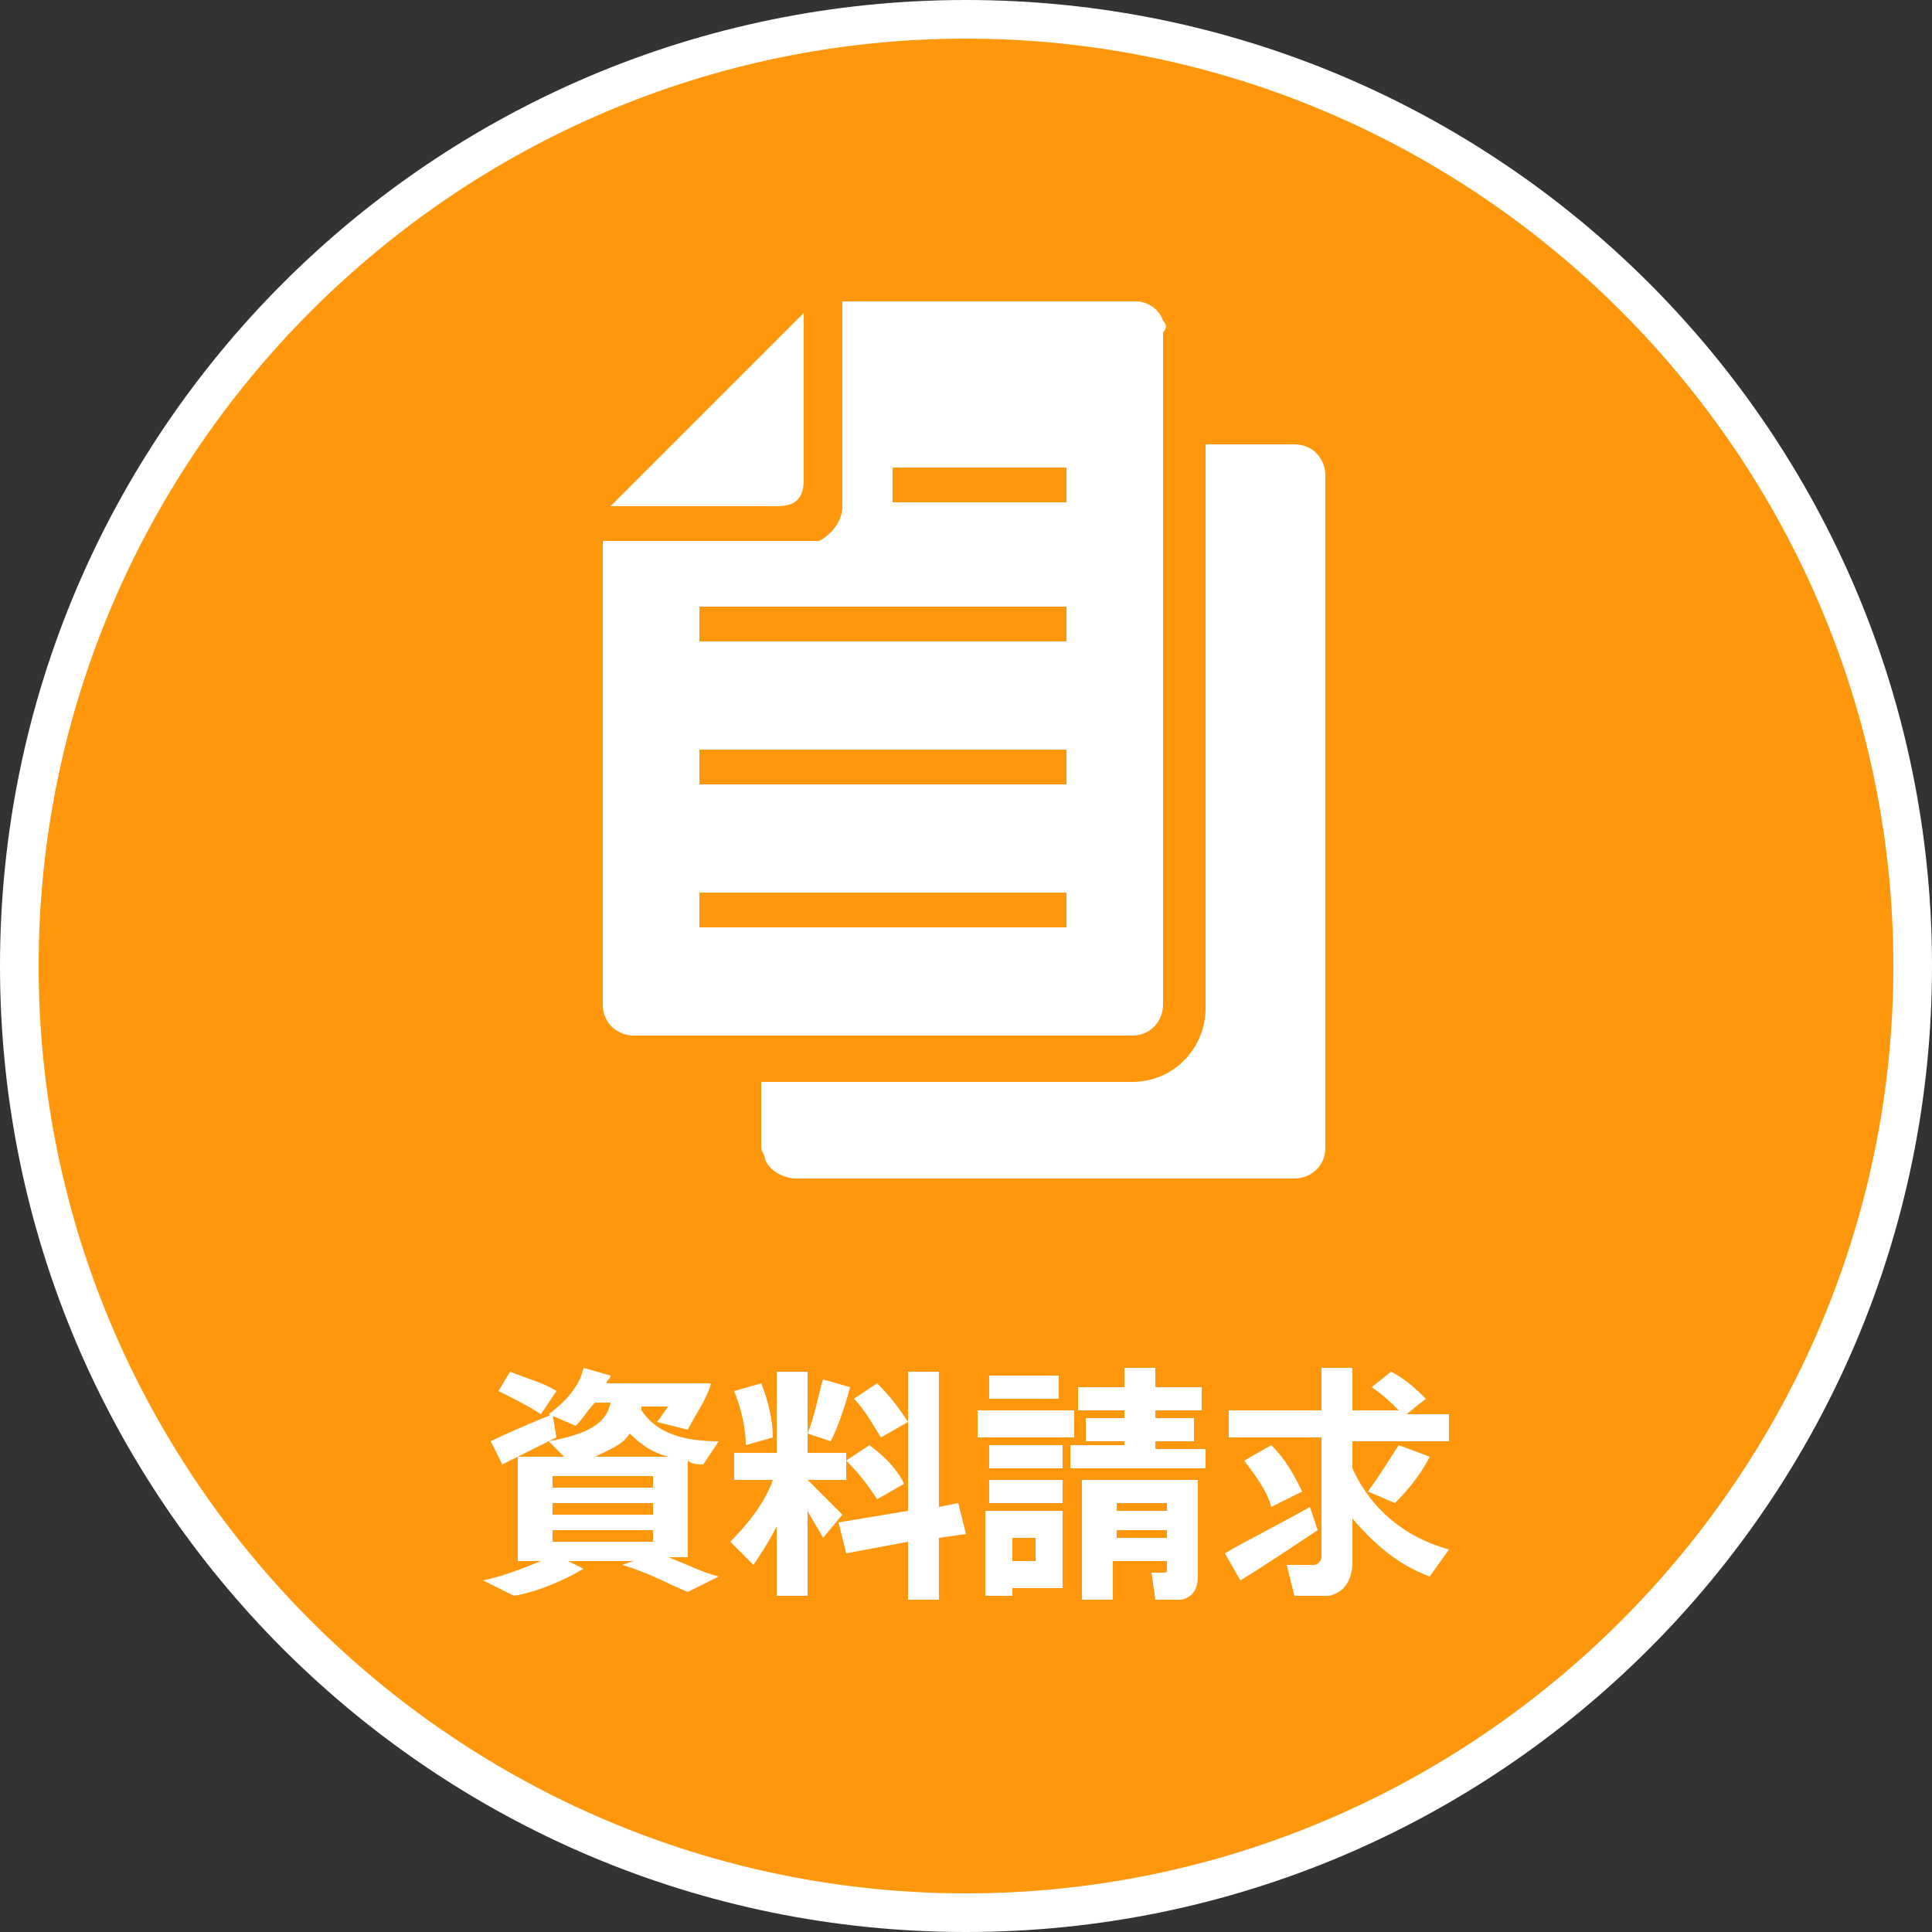
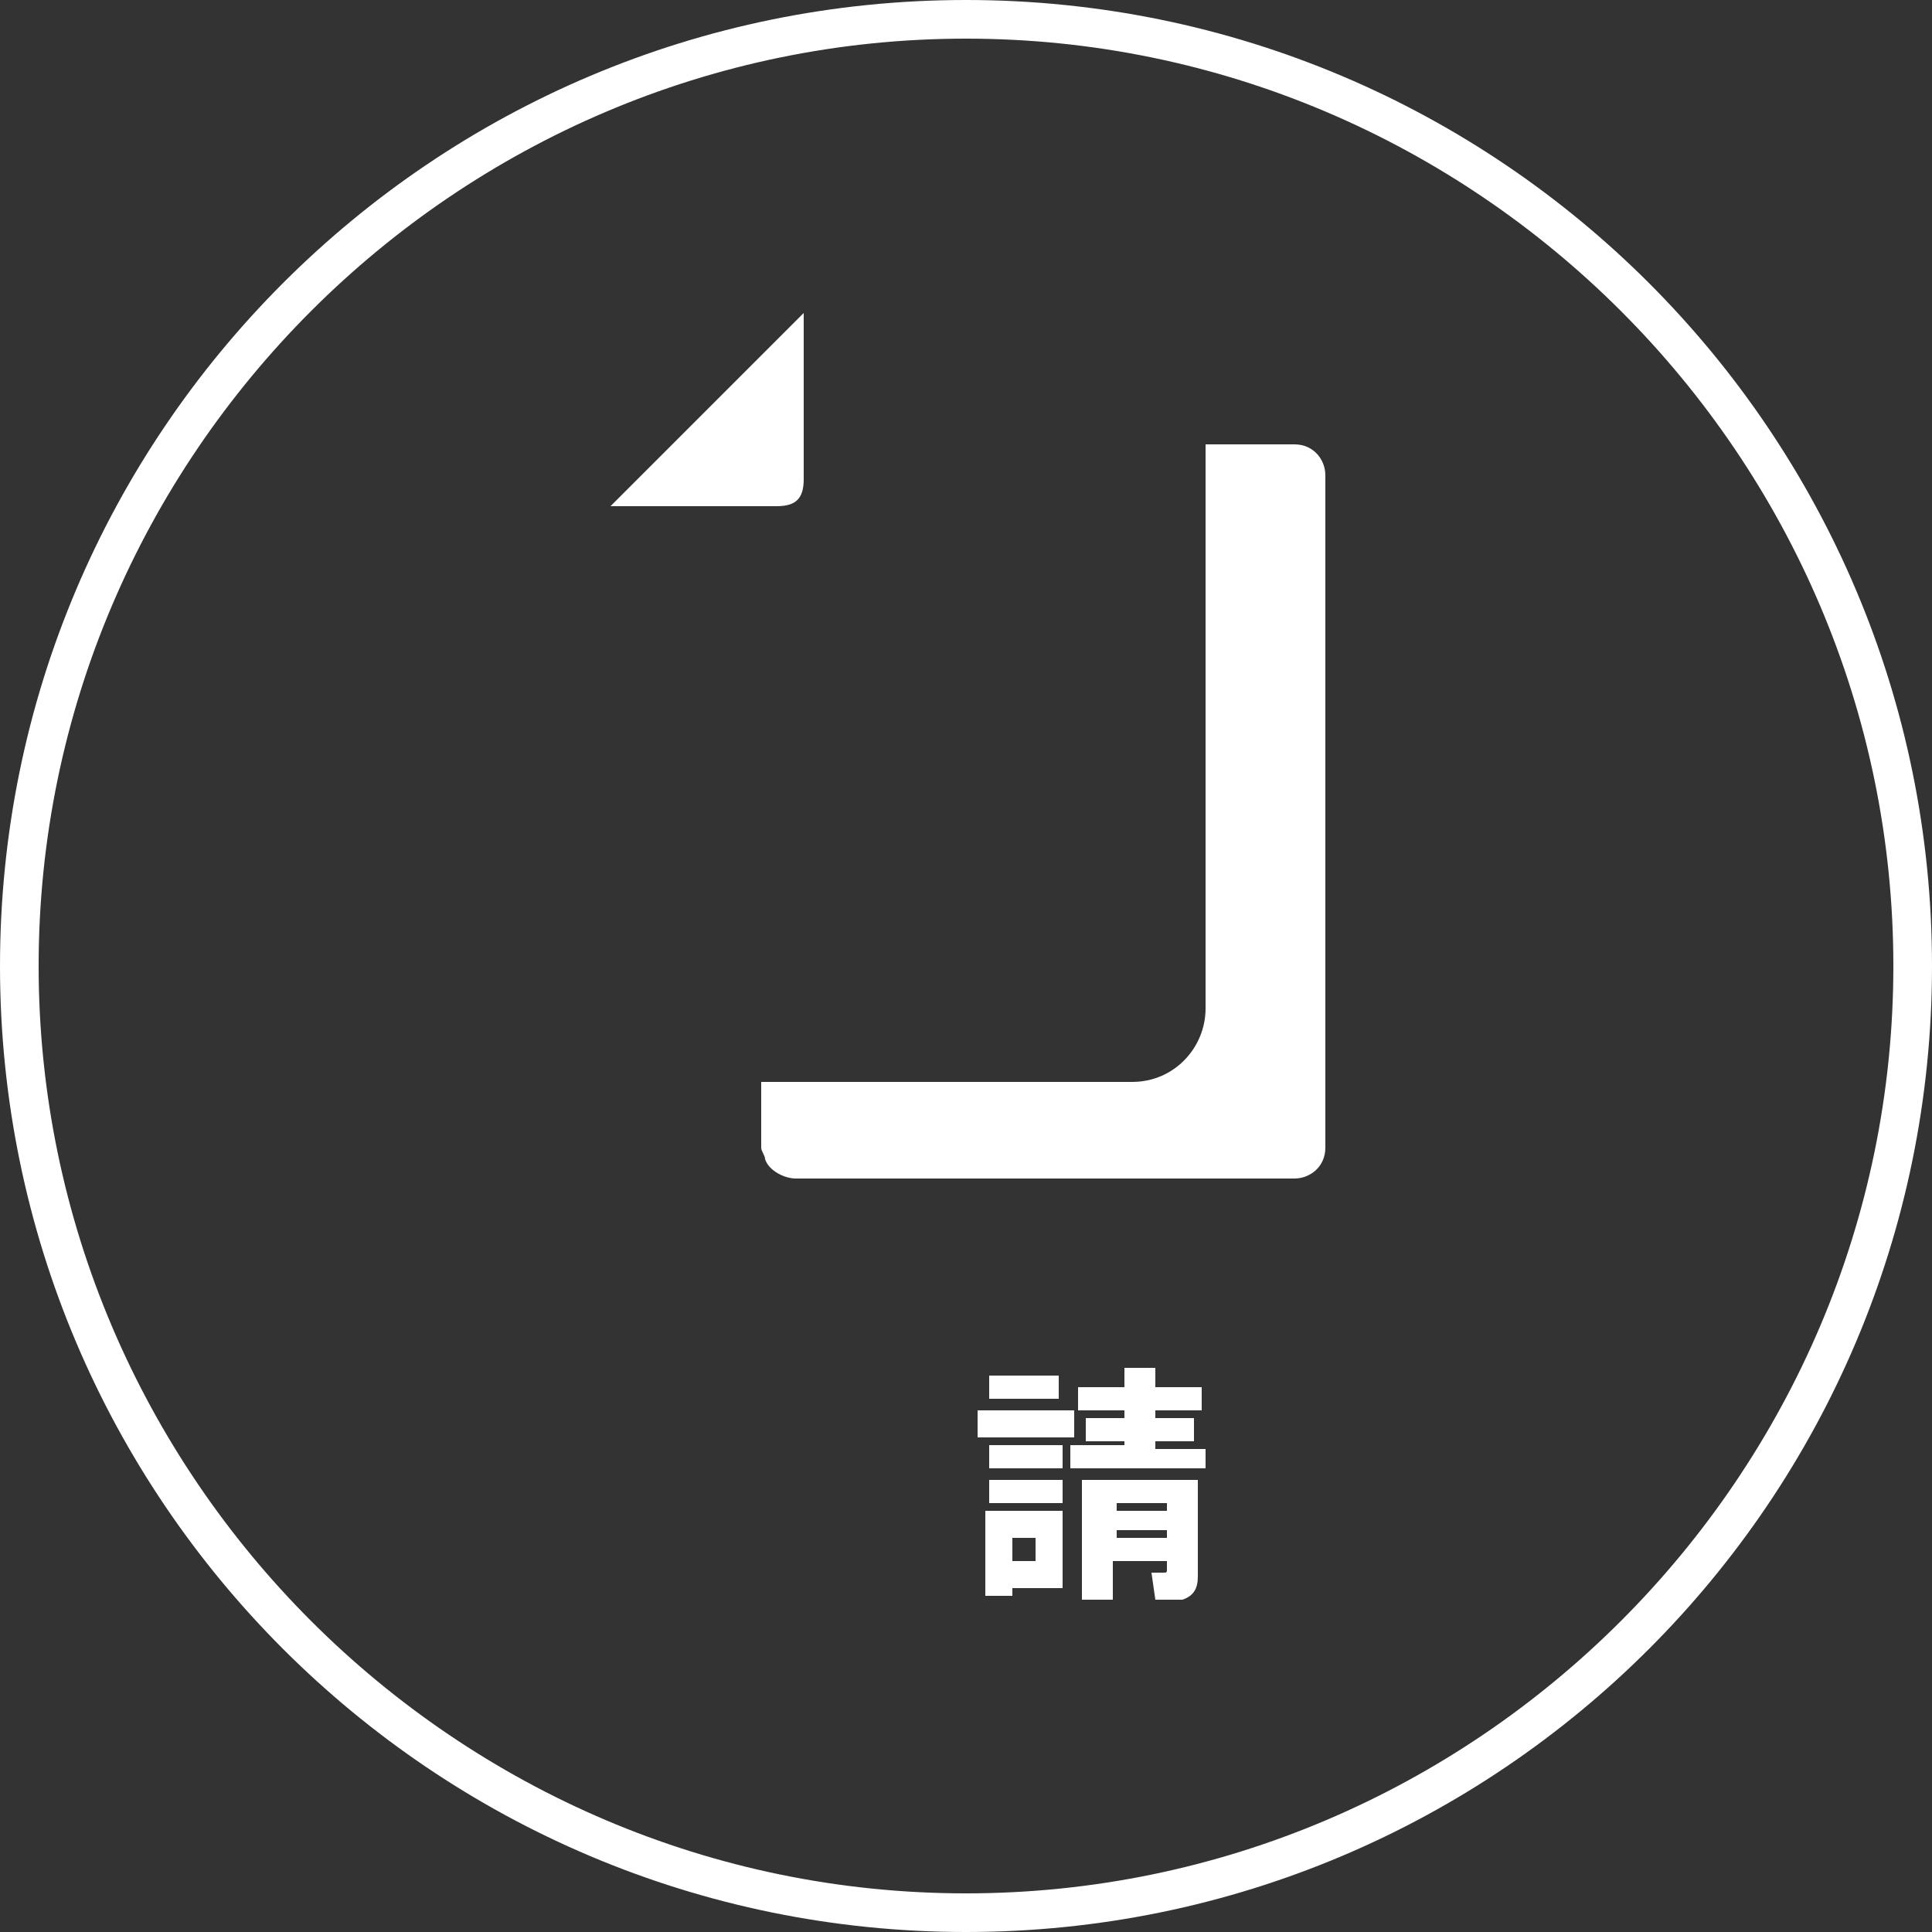
<svg xmlns="http://www.w3.org/2000/svg" version="1.1" id="レイヤー_1" x="0px" y="0px" viewBox="0 0 50 50" style="enable-background:new 0 0 50 50;" xml:space="preserve">
  <rect x="0" y="0" width="50" height="50" fill="#333333" stroke="none" />
  <style type="text/css">
	.st0{fill:#FF970D;}
	.st1{fill:#FFFFFF;}
	.st2{enable-background:new    ;}
</style>
  <g>
-     <path class="st0" d="M25,49.5c-13.5,0-24.5-11-24.5-24.5S11.5,0.5,25,0.5s24.5,11,24.5,24.5S38.5,49.5,25,49.5z" />
    <path class="st1" d="M25,1c13.2,0,24,10.8,24,24S38.2,49,25,49S1,38.2,1,25S11.8,1,25,1 M25,0C11.2,0,0,11.2,0,25s11.2,25,25,25   s25-11.2,25-25S38.8,0,25,0L25,0z" />
  </g>
  <g>
    <path class="st1" d="M20.8,8.1v4.3c0,0.5-0.2,0.7-0.7,0.7h-4.3L20.8,8.1z" />
-     <path class="st1" d="M30.1,8.3C30,8,29.7,7.8,29.4,7.8h-7.6V13c0,0.2,0,0.3-0.1,0.5s-0.3,0.4-0.5,0.5c-0.1,0-0.3,0-0.4,0h-5.2v12   c0,0.5,0.4,0.8,0.8,0.8h12.9c0.5,0,0.8-0.4,0.8-0.8V8.6C30.2,8.5,30.2,8.4,30.1,8.3z M27.6,24h-9.5v-0.9h9.5V24z M27.6,20.3h-9.5   v-0.9h9.5V20.3z M27.6,16.6h-9.5v-0.9h9.5V16.6z M27.6,13h-4.5v-0.9h4.5V13z" />
    <path class="st1" d="M32.3,11.5h1.2c0.5,0,0.8,0.4,0.8,0.8v17.4c0,0.5-0.4,0.8-0.8,0.8H20.6c-0.3,0-0.7-0.2-0.8-0.5   c0-0.1-0.1-0.2-0.1-0.3V29v-1h9.6c1.1,0,1.9-0.9,1.9-1.9V11.5H32.3z" />
  </g>
  <g class="st2">
-     <path class="st1" d="M16.4,40.4h-1.7l0.4,0.2c-0.5,0.3-1.2,0.6-1.8,0.7l-0.8-0.4c0.5-0.1,1-0.3,1.5-0.5h-0.6v-2.7h1.2l-0.4-0.4   c1.1-0.2,1.5-0.5,1.6-1h-0.4c-0.2,0.2-0.3,0.4-0.5,0.6l-0.7-0.3c0.4-0.3,0.8-0.7,0.9-1.2l0.7,0.2c0,0.1-0.1,0.1-0.1,0.2h1.7h0.2H18   l0.4,0c-0.1,0.4-0.4,0.8-0.6,1.2l-0.8-0.2c0.1-0.1,0.2-0.3,0.3-0.4h-0.7c0,0,0,0.1,0,0.1c0.4,0.6,1.1,0.8,2,0.8l-0.4,0.6   c-0.1,0-0.3,0-0.4-0.1v2.5h-0.5c0.5,0.2,0.9,0.4,1.3,0.5l-0.8,0.4c-0.5-0.2-1-0.5-1.7-0.7L16.4,40.4z M14.3,36.6l0.1,0.6   c-0.4,0.2-1,0.5-1.4,0.7c0,0,0,0-0.3-0.6C13.1,37.1,13.8,36.8,14.3,36.6z M13.2,35.5c0.5,0.2,0.9,0.3,1.2,0.5l-0.4,0.6   c-0.3-0.2-0.7-0.4-1.1-0.6L13.2,35.5z M14.3,38.5h2.6v-0.3h-2.6V38.5z M14.3,39.2h2.6v-0.3h-2.6V39.2z M14.3,39.9h2.6v-0.3h-2.6   V39.9z M17.3,37.7c-0.4-0.1-0.7-0.3-1-0.6c-0.2,0.3-0.5,0.4-0.9,0.6H17.3z" />
-     <path class="st1" d="M21.8,39.2l-0.5,0.6c-0.1-0.2-0.3-0.5-0.4-0.7v2.2h-0.8v-1.8c-0.2,0.4-0.4,0.7-0.6,1l-0.6-0.6   c0.4-0.4,0.9-1,1.1-1.6H19v-0.7h1.1v-2.1h0.8v2.1h1v0.7h-1C21.2,38.6,21.6,39,21.8,39.2z M19.7,35.8c0.2,0.5,0.3,1,0.3,1.4   l-0.7,0.2c0-0.4-0.1-0.9-0.3-1.4L19.7,35.8z M22,35.9c-0.1,0.4-0.3,1-0.5,1.4l-0.6-0.2c0.2-0.5,0.3-1.1,0.4-1.4L22,35.9z    M23.5,39.1v-3.6h0.8v3.5l0.5-0.1l0.2,0.8l-0.7,0.1v1.6h-0.8v-1.5l-1.6,0.3l-0.2-0.8L23.5,39.1z M22.5,37.4c0.4,0.3,0.7,0.6,0.9,1   l-0.7,0.4c-0.2-0.3-0.4-0.6-0.8-1L22.5,37.4z M22.7,35.8c0.4,0.4,0.6,0.7,0.8,1c-0.7,0.4-0.7,0.4-0.7,0.4c-0.2-0.3-0.4-0.7-0.7-1   L22.7,35.8z" />
    <path class="st1" d="M27.8,36.5v0.7h-2.5v-0.7H27.8z M26.2,39.1h1.3v2h-1.3v0.2h-0.7v-2.2h0.4H26.2z M27.5,37.4V38h-1.9v-0.6H27.5z    M27.5,38.3v0.6h-1.9v-0.6H27.5z M27.4,35.6v0.6h-1.8v-0.6H27.4z M26.8,40.4v-0.6h-0.6v0.6H26.8z M29.1,37.5v-0.2h-1v-0.6h1v-0.2   h-1.2v-0.6h1.2v-0.5h0.8v0.5h1.2v0.6h-1.2v0.2h1v0.6h-1v0.2h1.3V38h-3.5v-0.6H29.1z M28.8,40.4v1H28v-3.1h2.1h0.3H31v2.5   c0,0.3-0.1,0.5-0.4,0.6c-0.2,0-0.5,0-0.7,0l-0.1-0.7c0.1,0,0.3,0,0.3,0c0.1,0,0.1,0,0.1-0.1v-0.2H28.8z M30.2,39.1v-0.2h-1.3v0.2   H30.2z M30.2,39.8v-0.2h-1.3v0.2H30.2z" />
-     <path class="st1" d="M33.9,39l0.2,0.6c-0.6,0.4-1.5,1-2,1.3l-0.4-0.7C32.2,39.9,33.2,39.4,33.9,39z M37.5,40.1L37,40.8   c-0.8-0.3-1.4-0.8-2-1.5v1.1c0,0.5-0.2,0.8-0.6,0.9c-0.2,0-0.6,0-0.9,0l-0.2-0.8c0.2,0,0.5,0,0.7,0c0.1,0,0.2-0.1,0.2-0.2v-3.1   h-2.4v-0.7h2.4v-1.1H35v1.1h1.2c-0.2-0.2-0.4-0.4-0.7-0.6l0.5-0.4c0.4,0.2,0.7,0.5,0.9,0.7l-0.5,0.4h1.1v0.7H35V38   C35.5,39.1,36.4,39.8,37.5,40.1z M32.9,37.4c0.4,0.4,0.6,0.8,0.8,1.2l-0.8,0.4c-0.1-0.4-0.4-0.8-0.7-1.2   C32.9,37.4,32.9,37.4,32.9,37.4z M37,37.7c-0.2,0.4-0.5,0.8-0.9,1.2l-0.7-0.3c0.3-0.4,0.6-0.9,0.8-1.2L37,37.7z" />
  </g>
</svg>